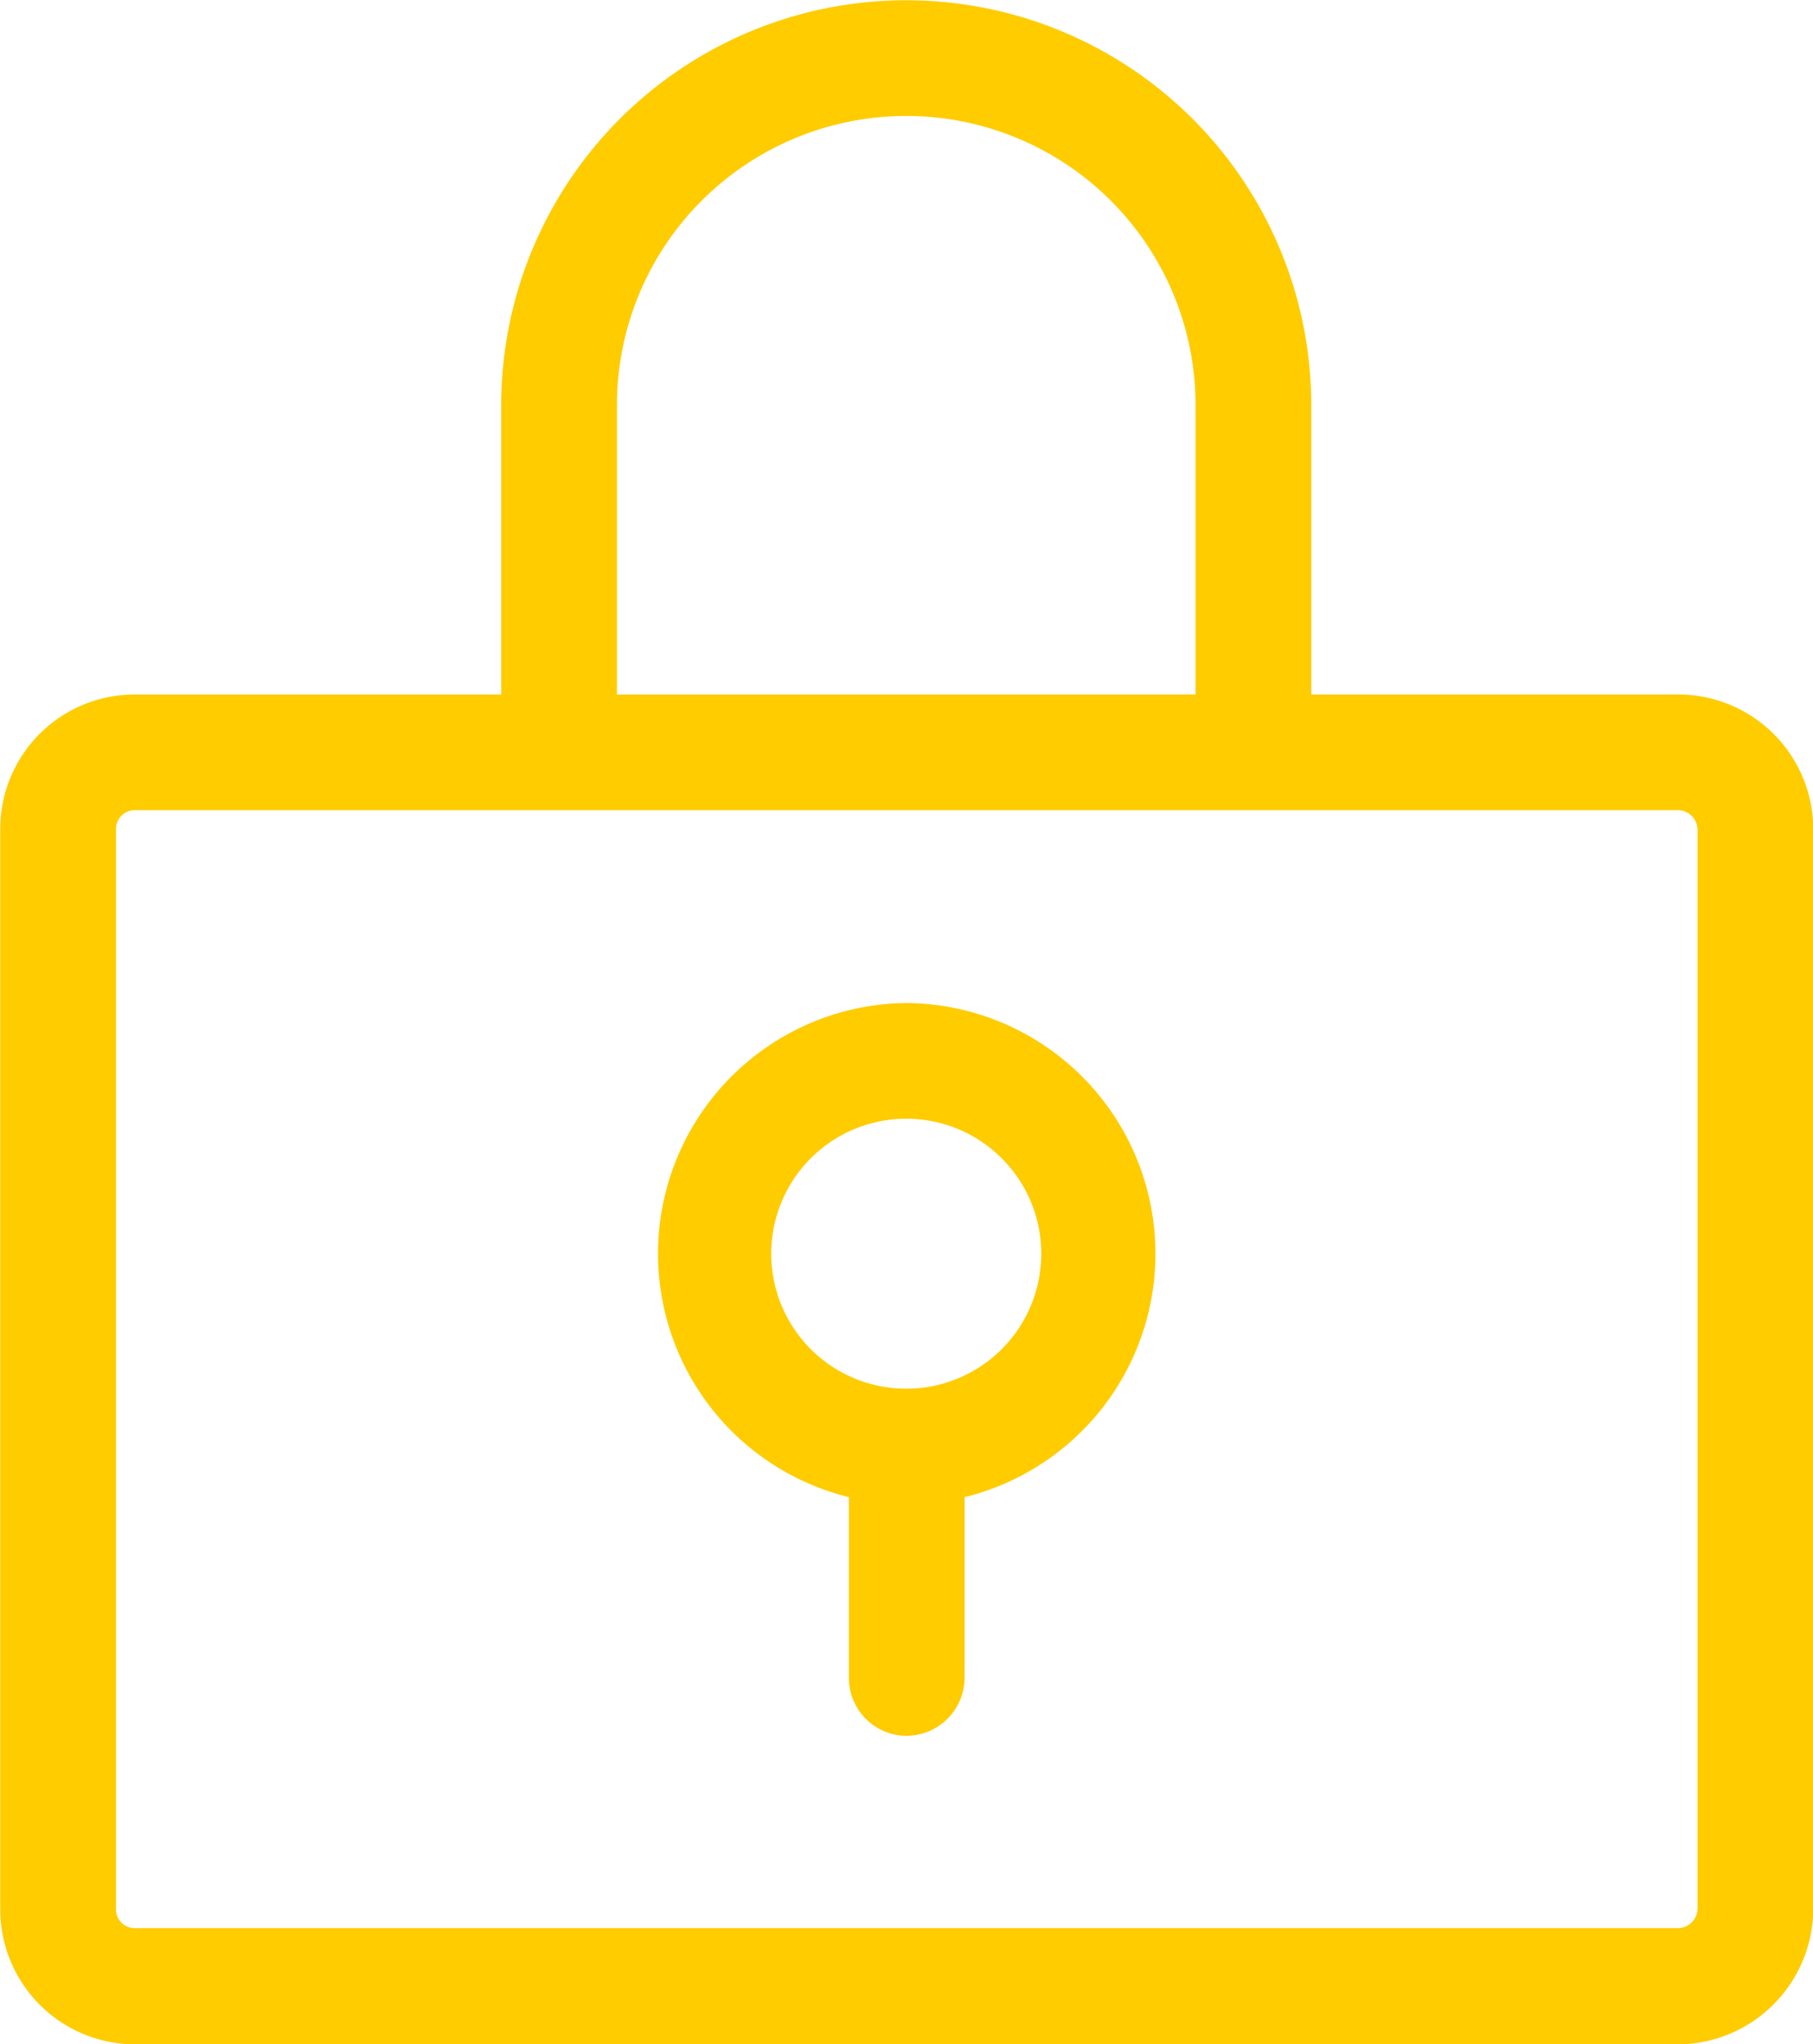
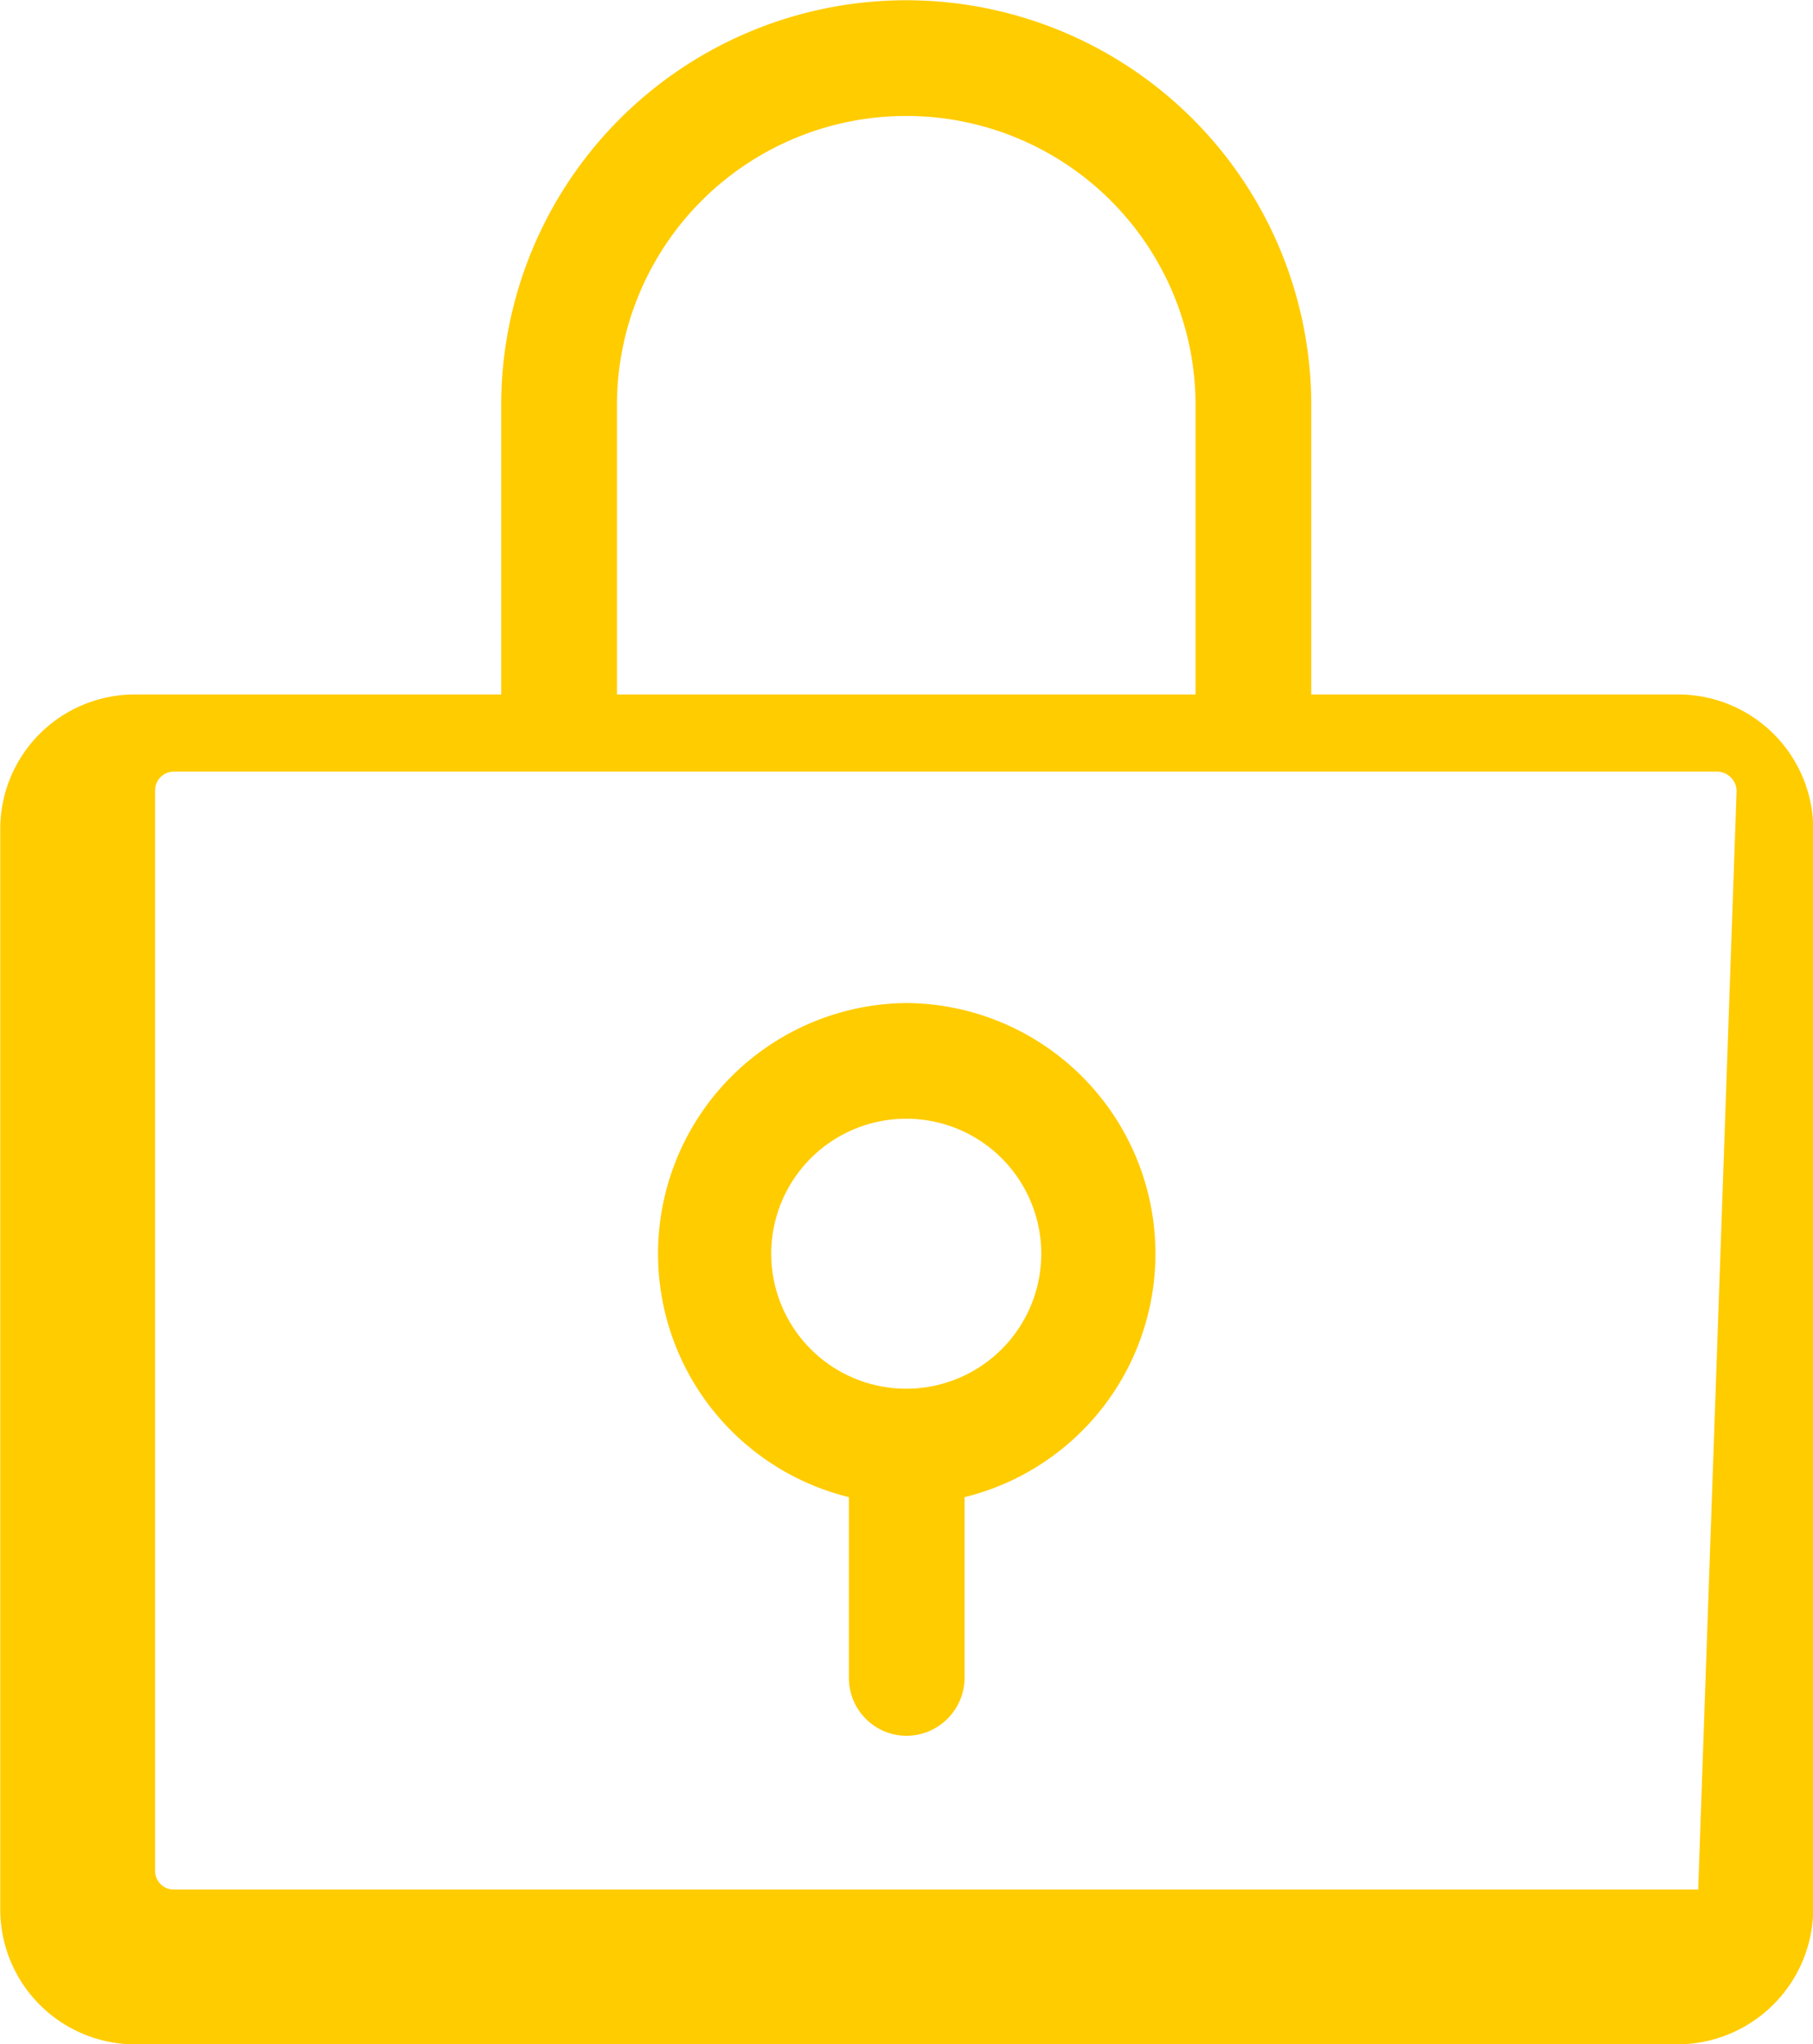
<svg xmlns="http://www.w3.org/2000/svg" id="Layer_1" data-name="Layer 1" viewBox="0 0 35.25 39.75">
  <defs>
    <style>.cls-1{fill:#fc0;stroke:#fc0;stroke-miterlimit:10;stroke-width:0.75px;}</style>
  </defs>
-   <path class="cls-1" d="M17.62,19.88a4.5,4.5,0,0,0-.74,8.93v3.81a.75.75,0,0,0,.74.76.76.76,0,0,0,.76-.76V28.81a4.5,4.5,0,0,0-.76-8.93Zm0,7.5a3,3,0,1,1,3-3A3,3,0,0,1,17.62,27.38Zm15-13.5h-7.5v-6a7.5,7.5,0,1,0-15,0v6H2.62A2.24,2.24,0,0,0,.38,16.12v21a2.25,2.25,0,0,0,2.24,2.26h30a2.27,2.27,0,0,0,2.26-2.26v-21A2.25,2.25,0,0,0,32.62,13.88Zm-21-6a6,6,0,1,1,12,0v6h-12ZM33.38,37.12a.76.76,0,0,1-.76.75h-30a.74.74,0,0,1-.74-.75v-21a.74.74,0,0,1,.74-.74h30a.76.76,0,0,1,.76.74Z" />
+   <path class="cls-1" d="M17.62,19.88a4.5,4.5,0,0,0-.74,8.93v3.81a.75.75,0,0,0,.74.76.76.76,0,0,0,.76-.76V28.81a4.5,4.5,0,0,0-.76-8.93Zm0,7.5a3,3,0,1,1,3-3A3,3,0,0,1,17.62,27.38Zm15-13.5h-7.5v-6a7.5,7.5,0,1,0-15,0v6H2.62A2.24,2.24,0,0,0,.38,16.12v21a2.25,2.25,0,0,0,2.24,2.26h30a2.27,2.27,0,0,0,2.26-2.26v-21A2.25,2.25,0,0,0,32.62,13.88Zm-21-6a6,6,0,1,1,12,0v6h-12ZM33.38,37.12h-30a.74.74,0,0,1-.74-.75v-21a.74.74,0,0,1,.74-.74h30a.76.76,0,0,1,.76.74Z" />
</svg>